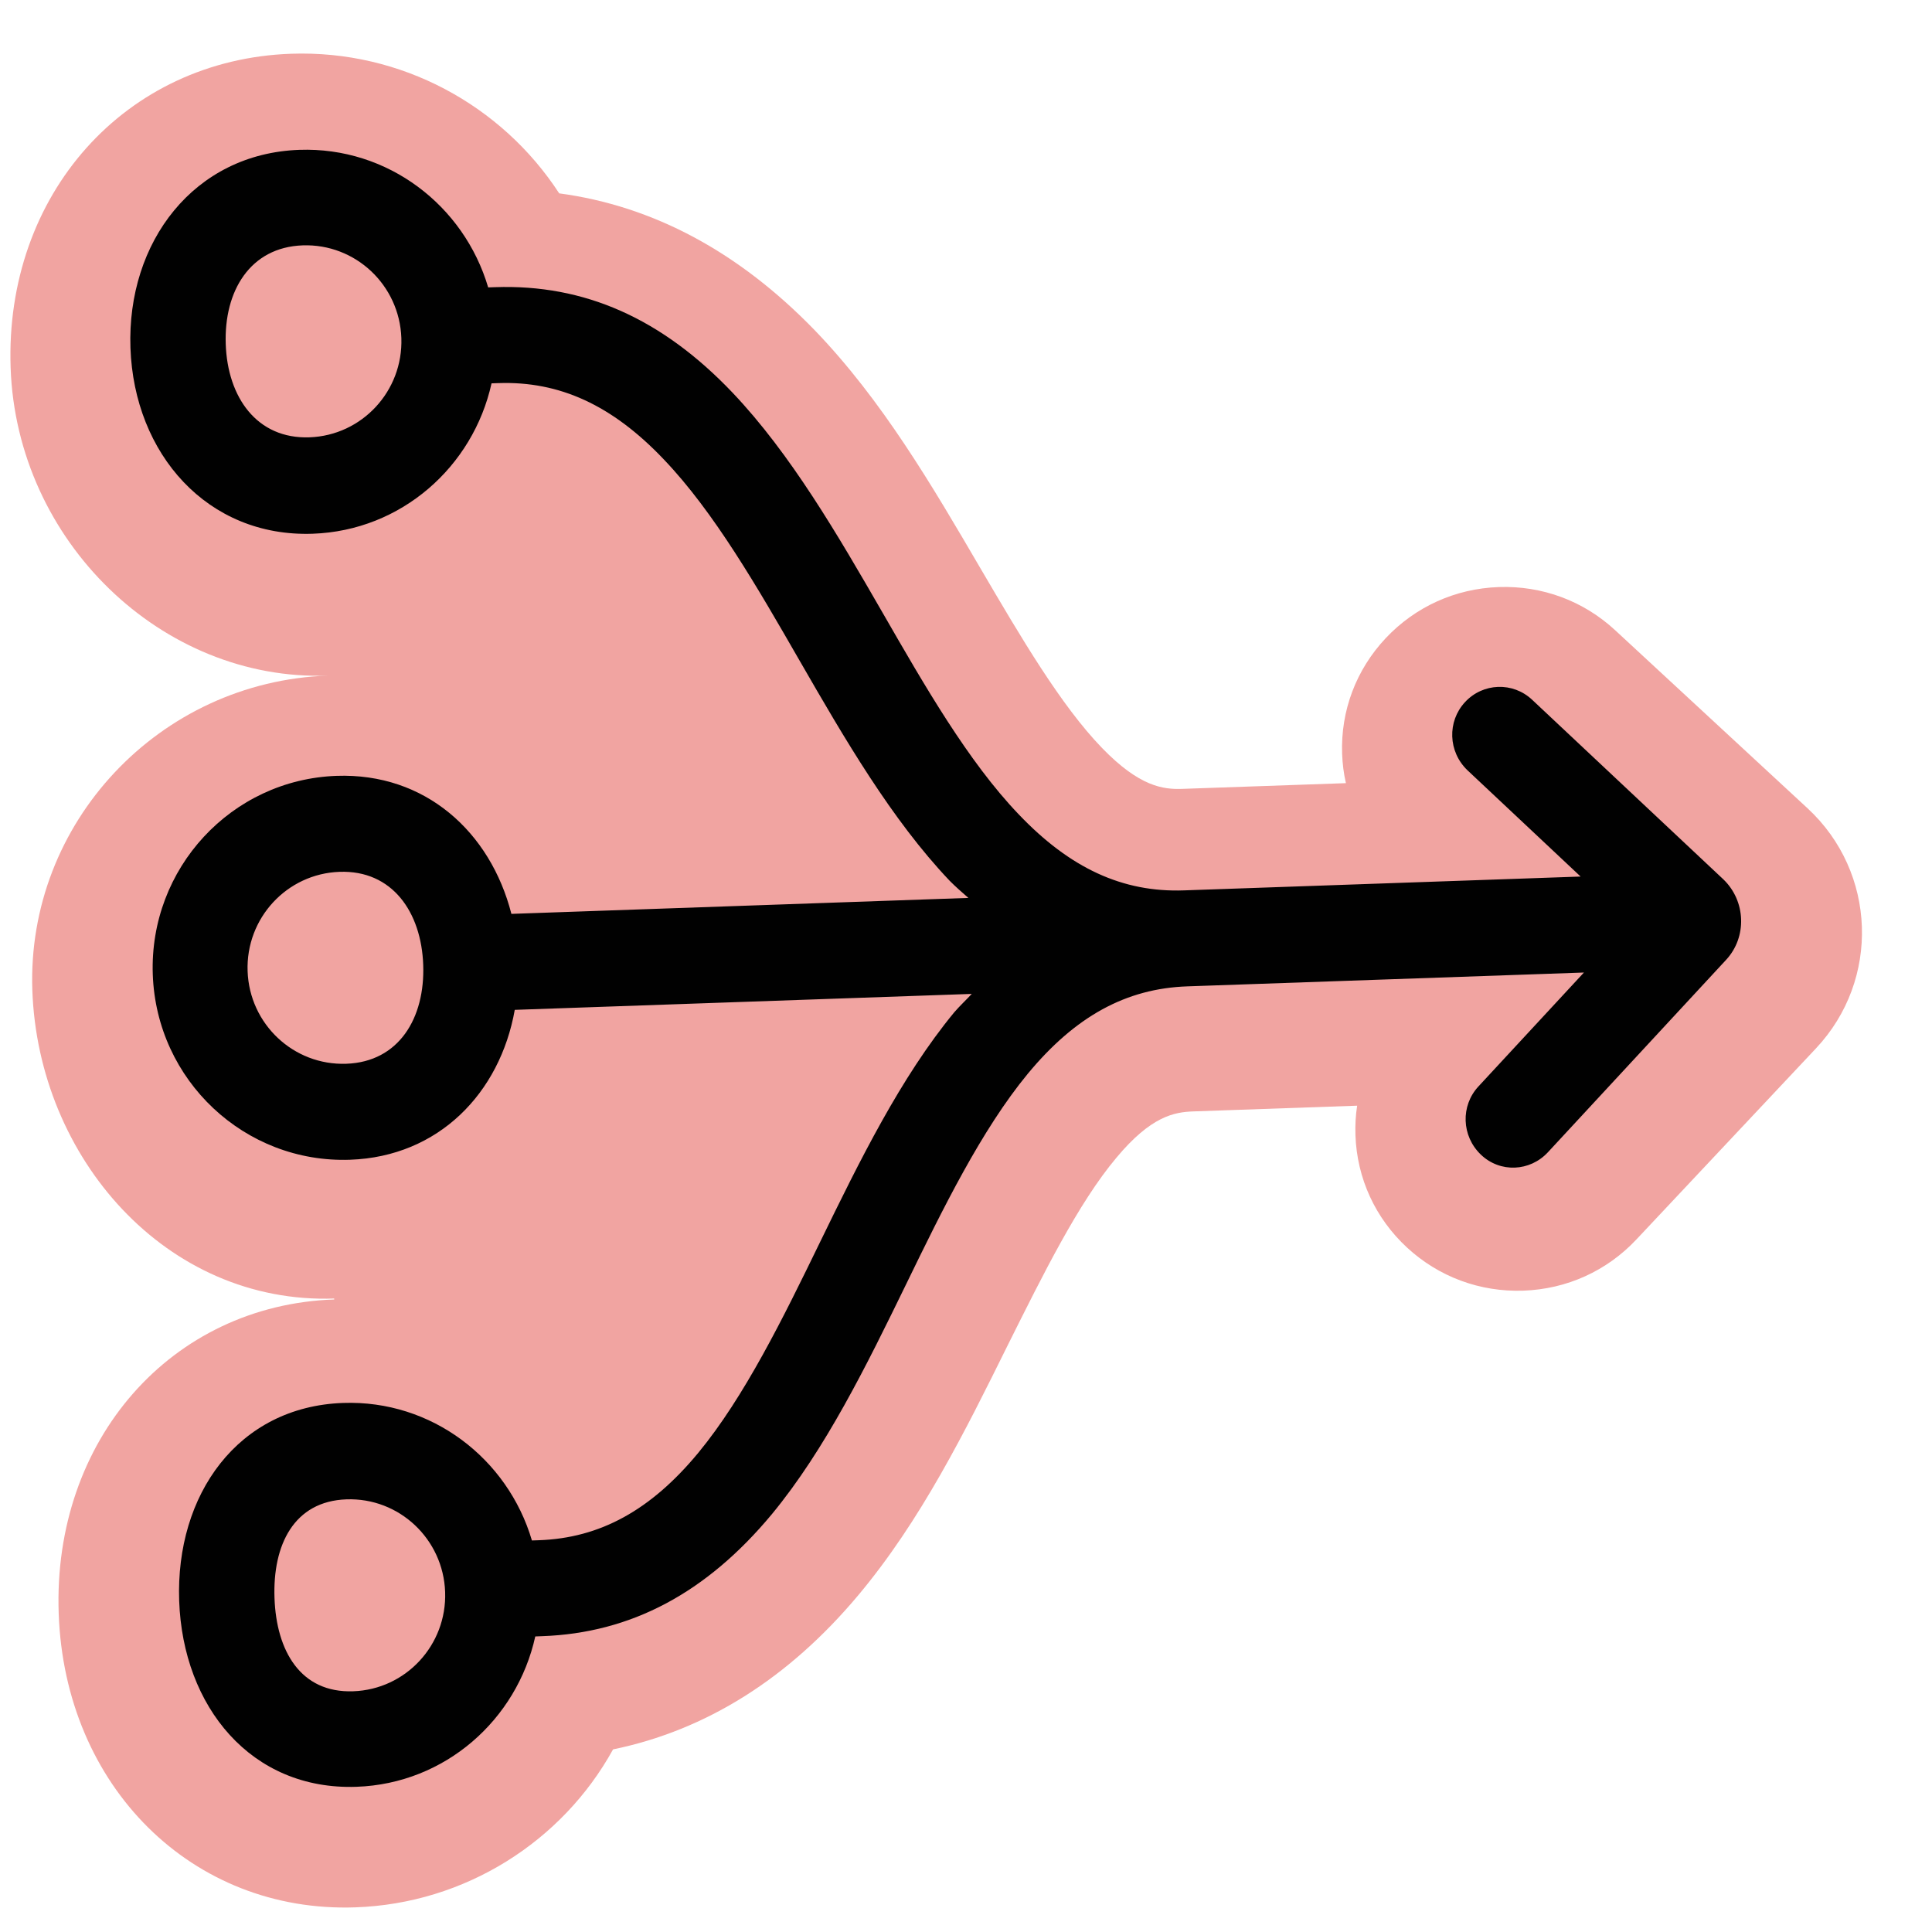
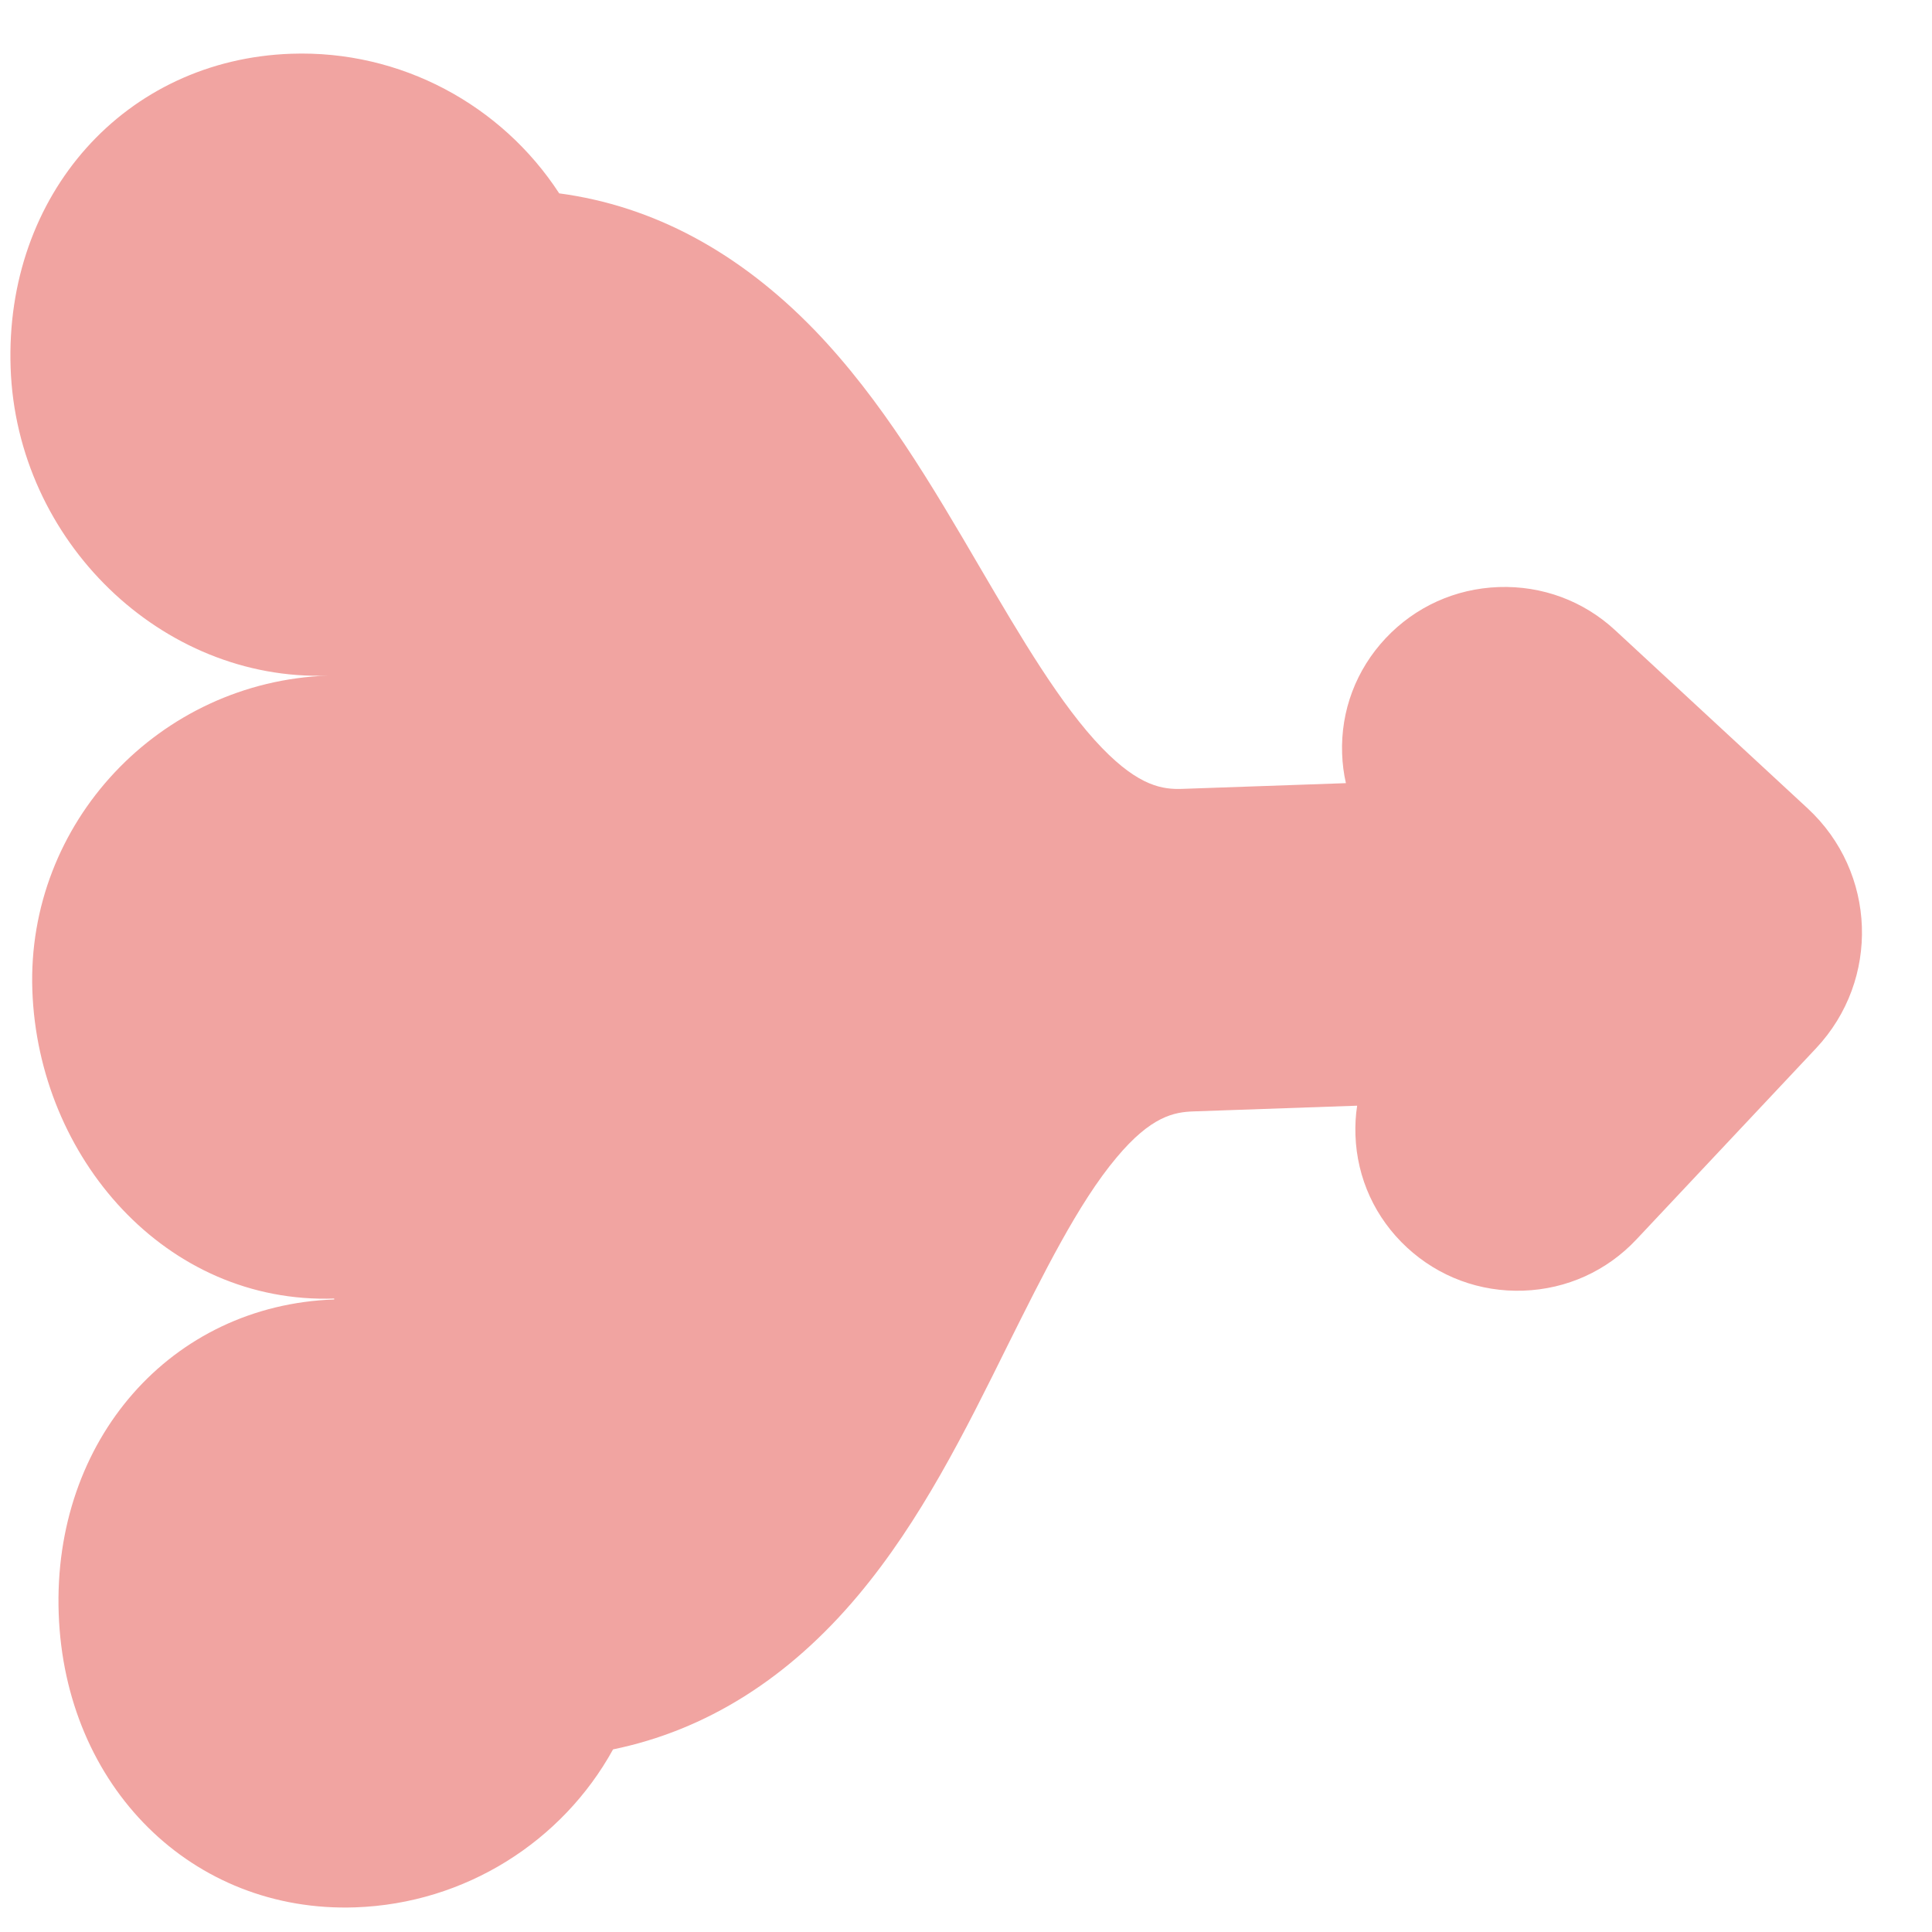
<svg xmlns="http://www.w3.org/2000/svg" width="50" height="50" viewBox="0 0 50 50" fill="none">
  <path d="M8.66 33.606C4.295 33.759 0.988 29.96 0.837 25.628C0.686 21.296 4.123 17.638 8.488 17.485M8.488 17.485C4.194 17.635 0.431 14.005 0.275 9.52C0.118 5.035 3.241 1.541 7.535 1.391C10.374 1.292 12.983 2.717 14.472 5.004C16.911 5.331 19.12 6.523 21.074 8.535C22.831 10.355 24.129 12.578 25.388 14.732C26.408 16.471 27.454 18.257 28.523 19.36C29.493 20.36 30.1 20.433 30.597 20.416L34.832 20.268C34.776 20.023 34.743 19.766 34.734 19.507C34.695 18.392 35.096 17.332 35.861 16.517C36.627 15.703 37.664 15.232 38.788 15.193C39.912 15.154 40.98 15.551 41.8 16.31L46.781 20.92C48.568 22.574 48.666 25.357 46.998 27.131L42.35 32.077C41.585 32.892 40.548 33.363 39.424 33.402C38.3 33.441 37.232 33.044 36.412 32.285C35.592 31.526 35.118 30.496 35.079 29.381C35.07 29.123 35.084 28.863 35.123 28.615L30.888 28.763C30.391 28.78 29.791 28.884 28.893 29.961C27.904 31.136 26.986 33.002 26.089 34.796C24.983 37.033 23.832 39.354 22.206 41.291C20.409 43.434 18.277 44.778 15.866 45.274C14.552 47.659 12.038 49.263 9.199 49.362C4.976 49.51 1.675 46.24 1.519 41.755C1.362 37.27 4.426 33.778 8.649 33.63" fill="#F1A4A1" />
-   <path d="M44.6 22.757L39.652 18.11C39.154 17.642 38.379 17.669 37.914 18.171C37.45 18.673 37.477 19.453 37.976 19.933L40.906 22.685L30.641 23.043C29.055 23.099 27.693 22.471 26.362 21.073C25.057 19.71 23.93 17.748 22.841 15.856C21.677 13.836 20.463 11.747 18.961 10.165C17.13 8.24 15.124 7.351 12.81 7.432L12.634 7.438C12.007 5.316 10.037 3.798 7.747 3.878C5.023 3.974 3.28 6.261 3.376 9.004C3.471 11.748 5.369 13.908 8.094 13.813C10.384 13.733 12.243 12.081 12.721 9.921L12.897 9.915C14.482 9.86 15.845 10.487 17.175 11.885C18.481 13.249 19.608 15.211 20.697 17.103C21.861 19.123 23.075 21.212 24.576 22.793C24.735 22.953 24.892 23.09 25.062 23.238L13.235 23.651C12.691 21.527 11.003 19.999 8.713 20.079C5.988 20.174 3.858 22.475 3.954 25.219C4.049 27.962 6.335 30.109 9.06 30.014C11.35 29.934 12.939 28.291 13.322 26.135L25.149 25.722C25.002 25.881 24.842 26.029 24.695 26.199C23.308 27.882 22.243 30.051 21.222 32.147C20.268 34.11 19.269 36.146 18.073 37.597C16.843 39.085 15.528 39.806 13.943 39.861L13.766 39.867C13.14 37.746 11.17 36.228 8.88 36.308C6.155 36.403 4.541 38.685 4.637 41.429C4.733 44.173 6.502 46.337 9.227 46.242C11.517 46.162 13.376 44.511 13.853 42.351L14.029 42.344C16.331 42.264 18.282 41.225 19.975 39.188C21.363 37.506 22.427 35.337 23.448 33.241C24.402 31.278 25.401 29.242 26.597 27.791C27.827 26.303 29.142 25.582 30.728 25.527L40.992 25.169L38.261 28.118C37.797 28.619 37.824 29.4 38.323 29.88C38.822 30.36 39.597 30.321 40.061 29.819L44.673 24.839C45.217 24.251 45.184 23.317 44.6 22.757ZM8.007 11.318C6.645 11.365 5.889 10.278 5.842 8.906C5.794 7.535 6.471 6.398 7.834 6.35C9.196 6.303 10.339 7.376 10.387 8.748C10.435 10.12 9.369 11.27 8.007 11.318ZM8.961 27.53C7.599 27.578 6.456 26.505 6.408 25.133C6.36 23.761 7.425 22.611 8.788 22.563C10.15 22.515 10.905 23.602 10.953 24.974C11.001 26.346 10.324 27.483 8.961 27.53ZM9.14 43.77C7.778 43.818 7.152 42.727 7.104 41.355C7.056 39.983 7.605 38.851 8.967 38.803C10.329 38.755 11.472 39.829 11.52 41.201C11.568 42.572 10.503 43.723 9.14 43.77Z" fill="#010101" />
</svg>